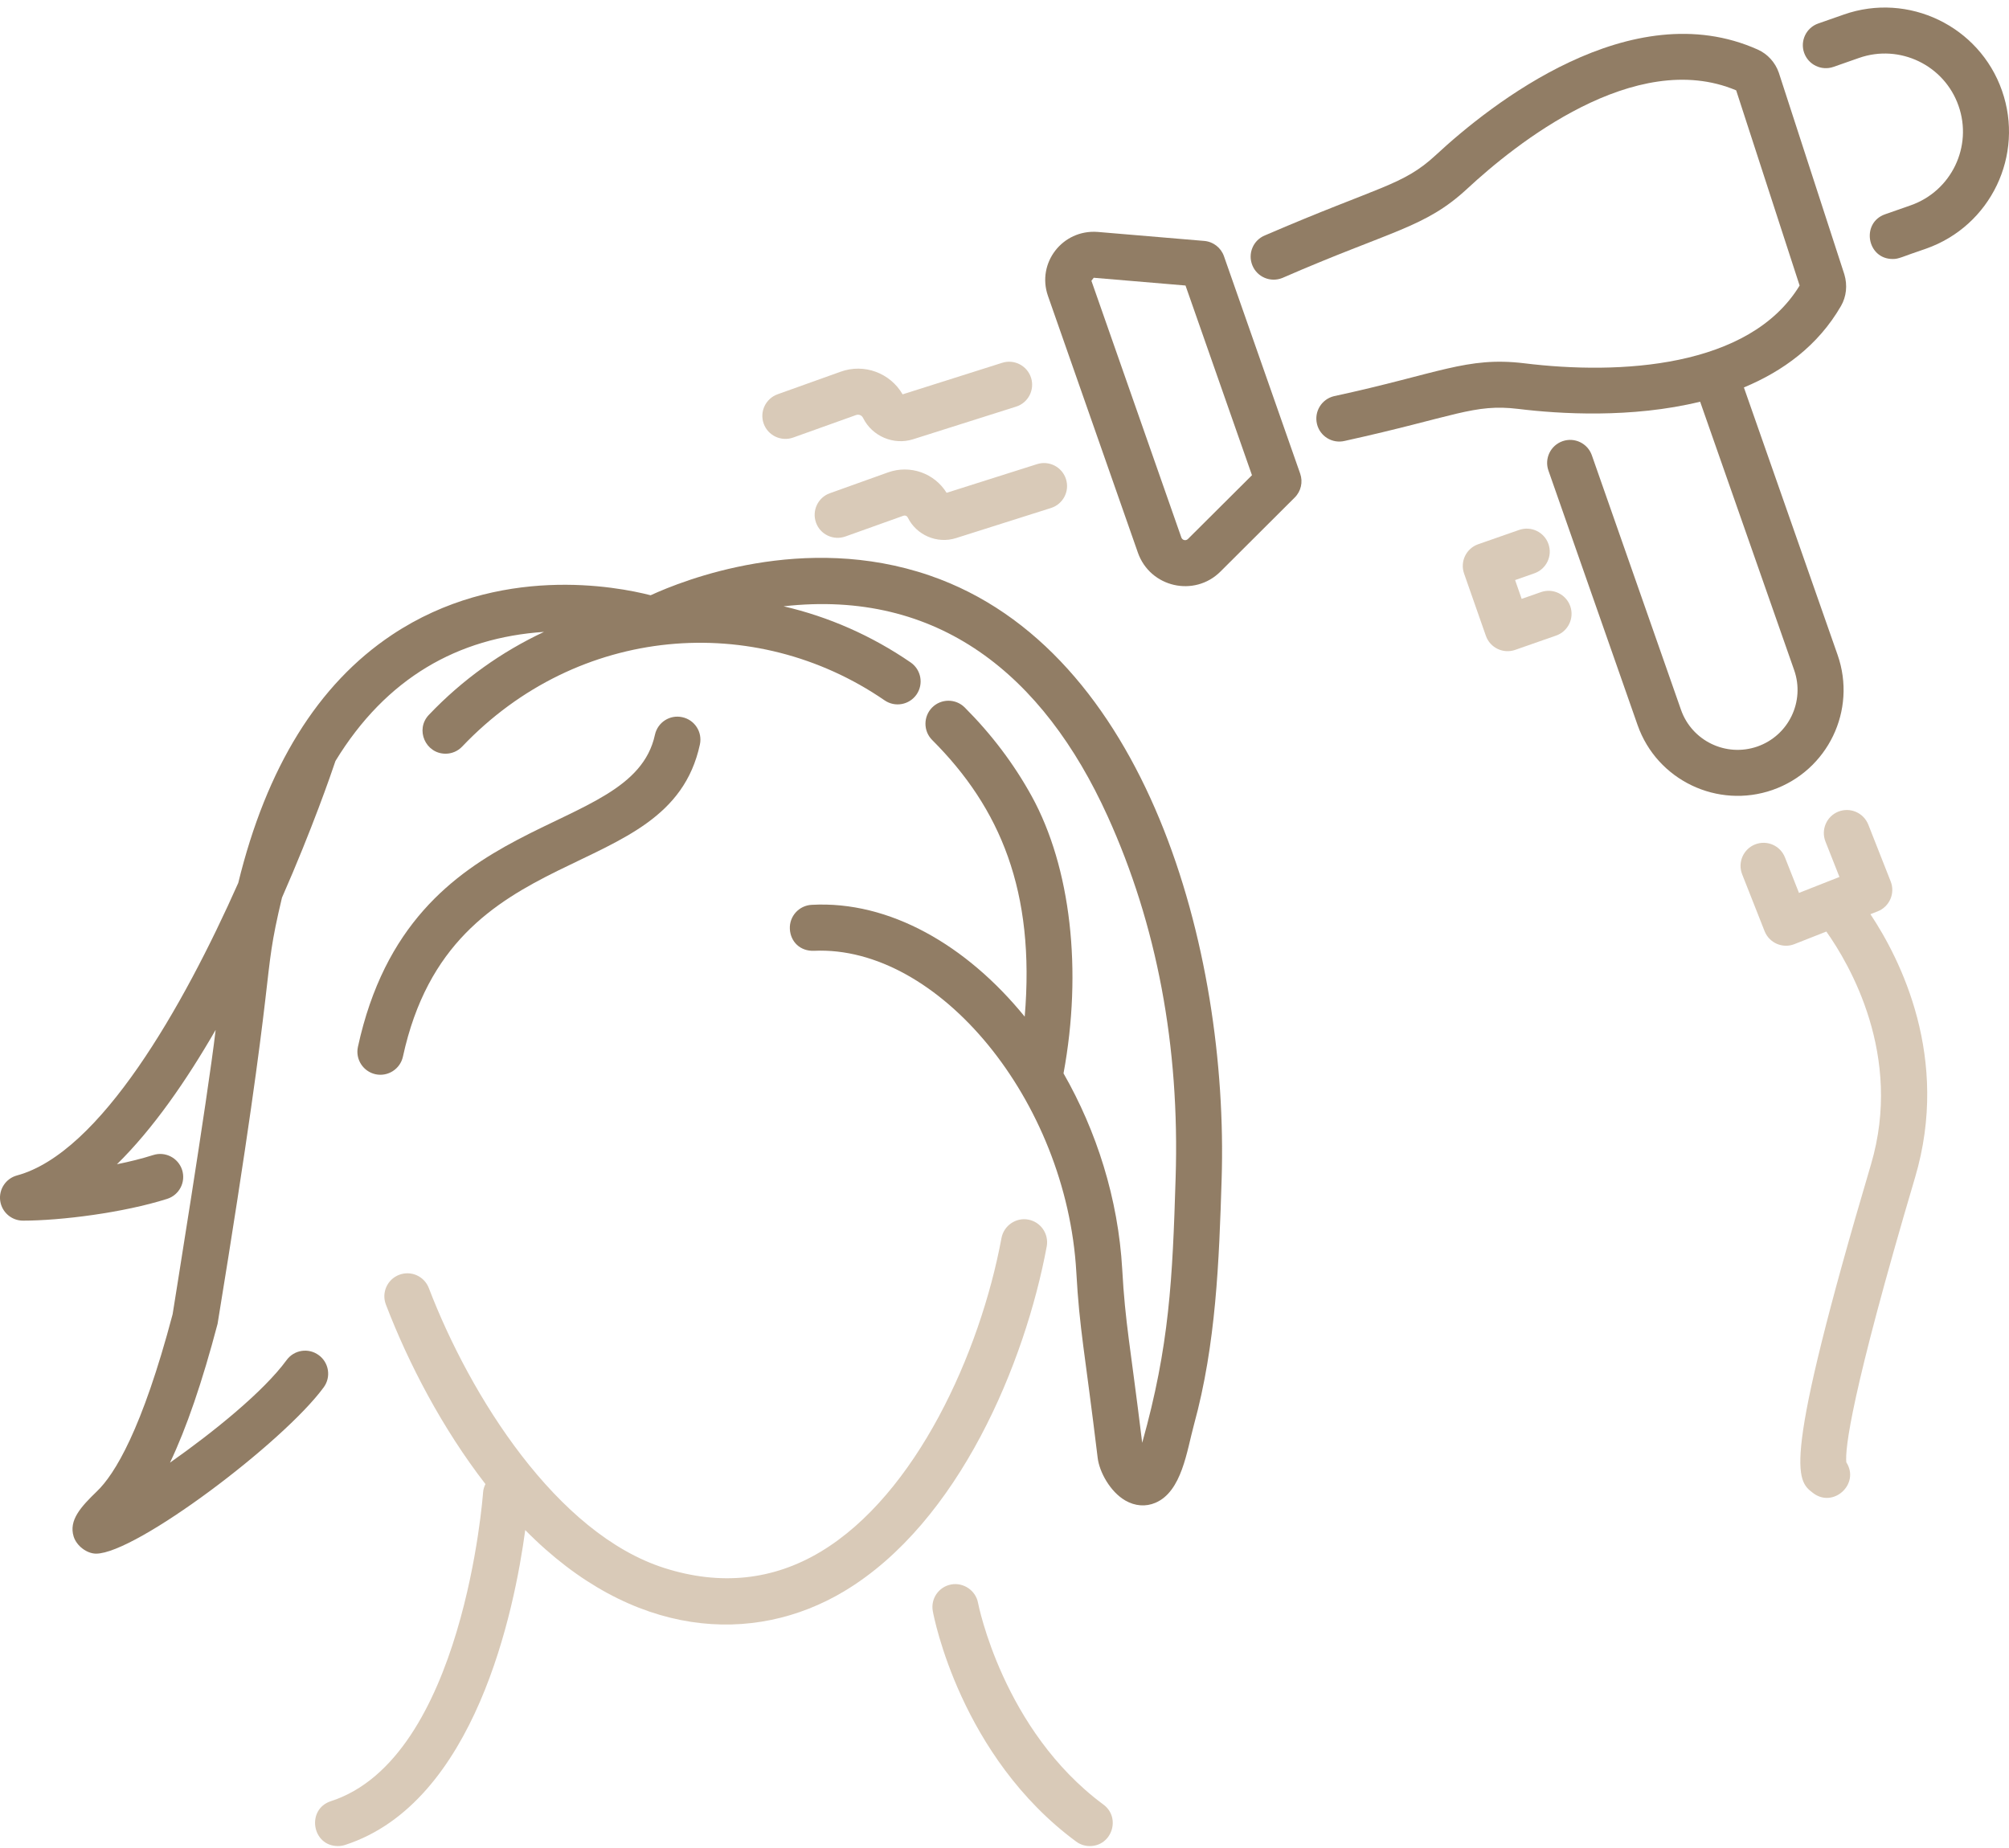
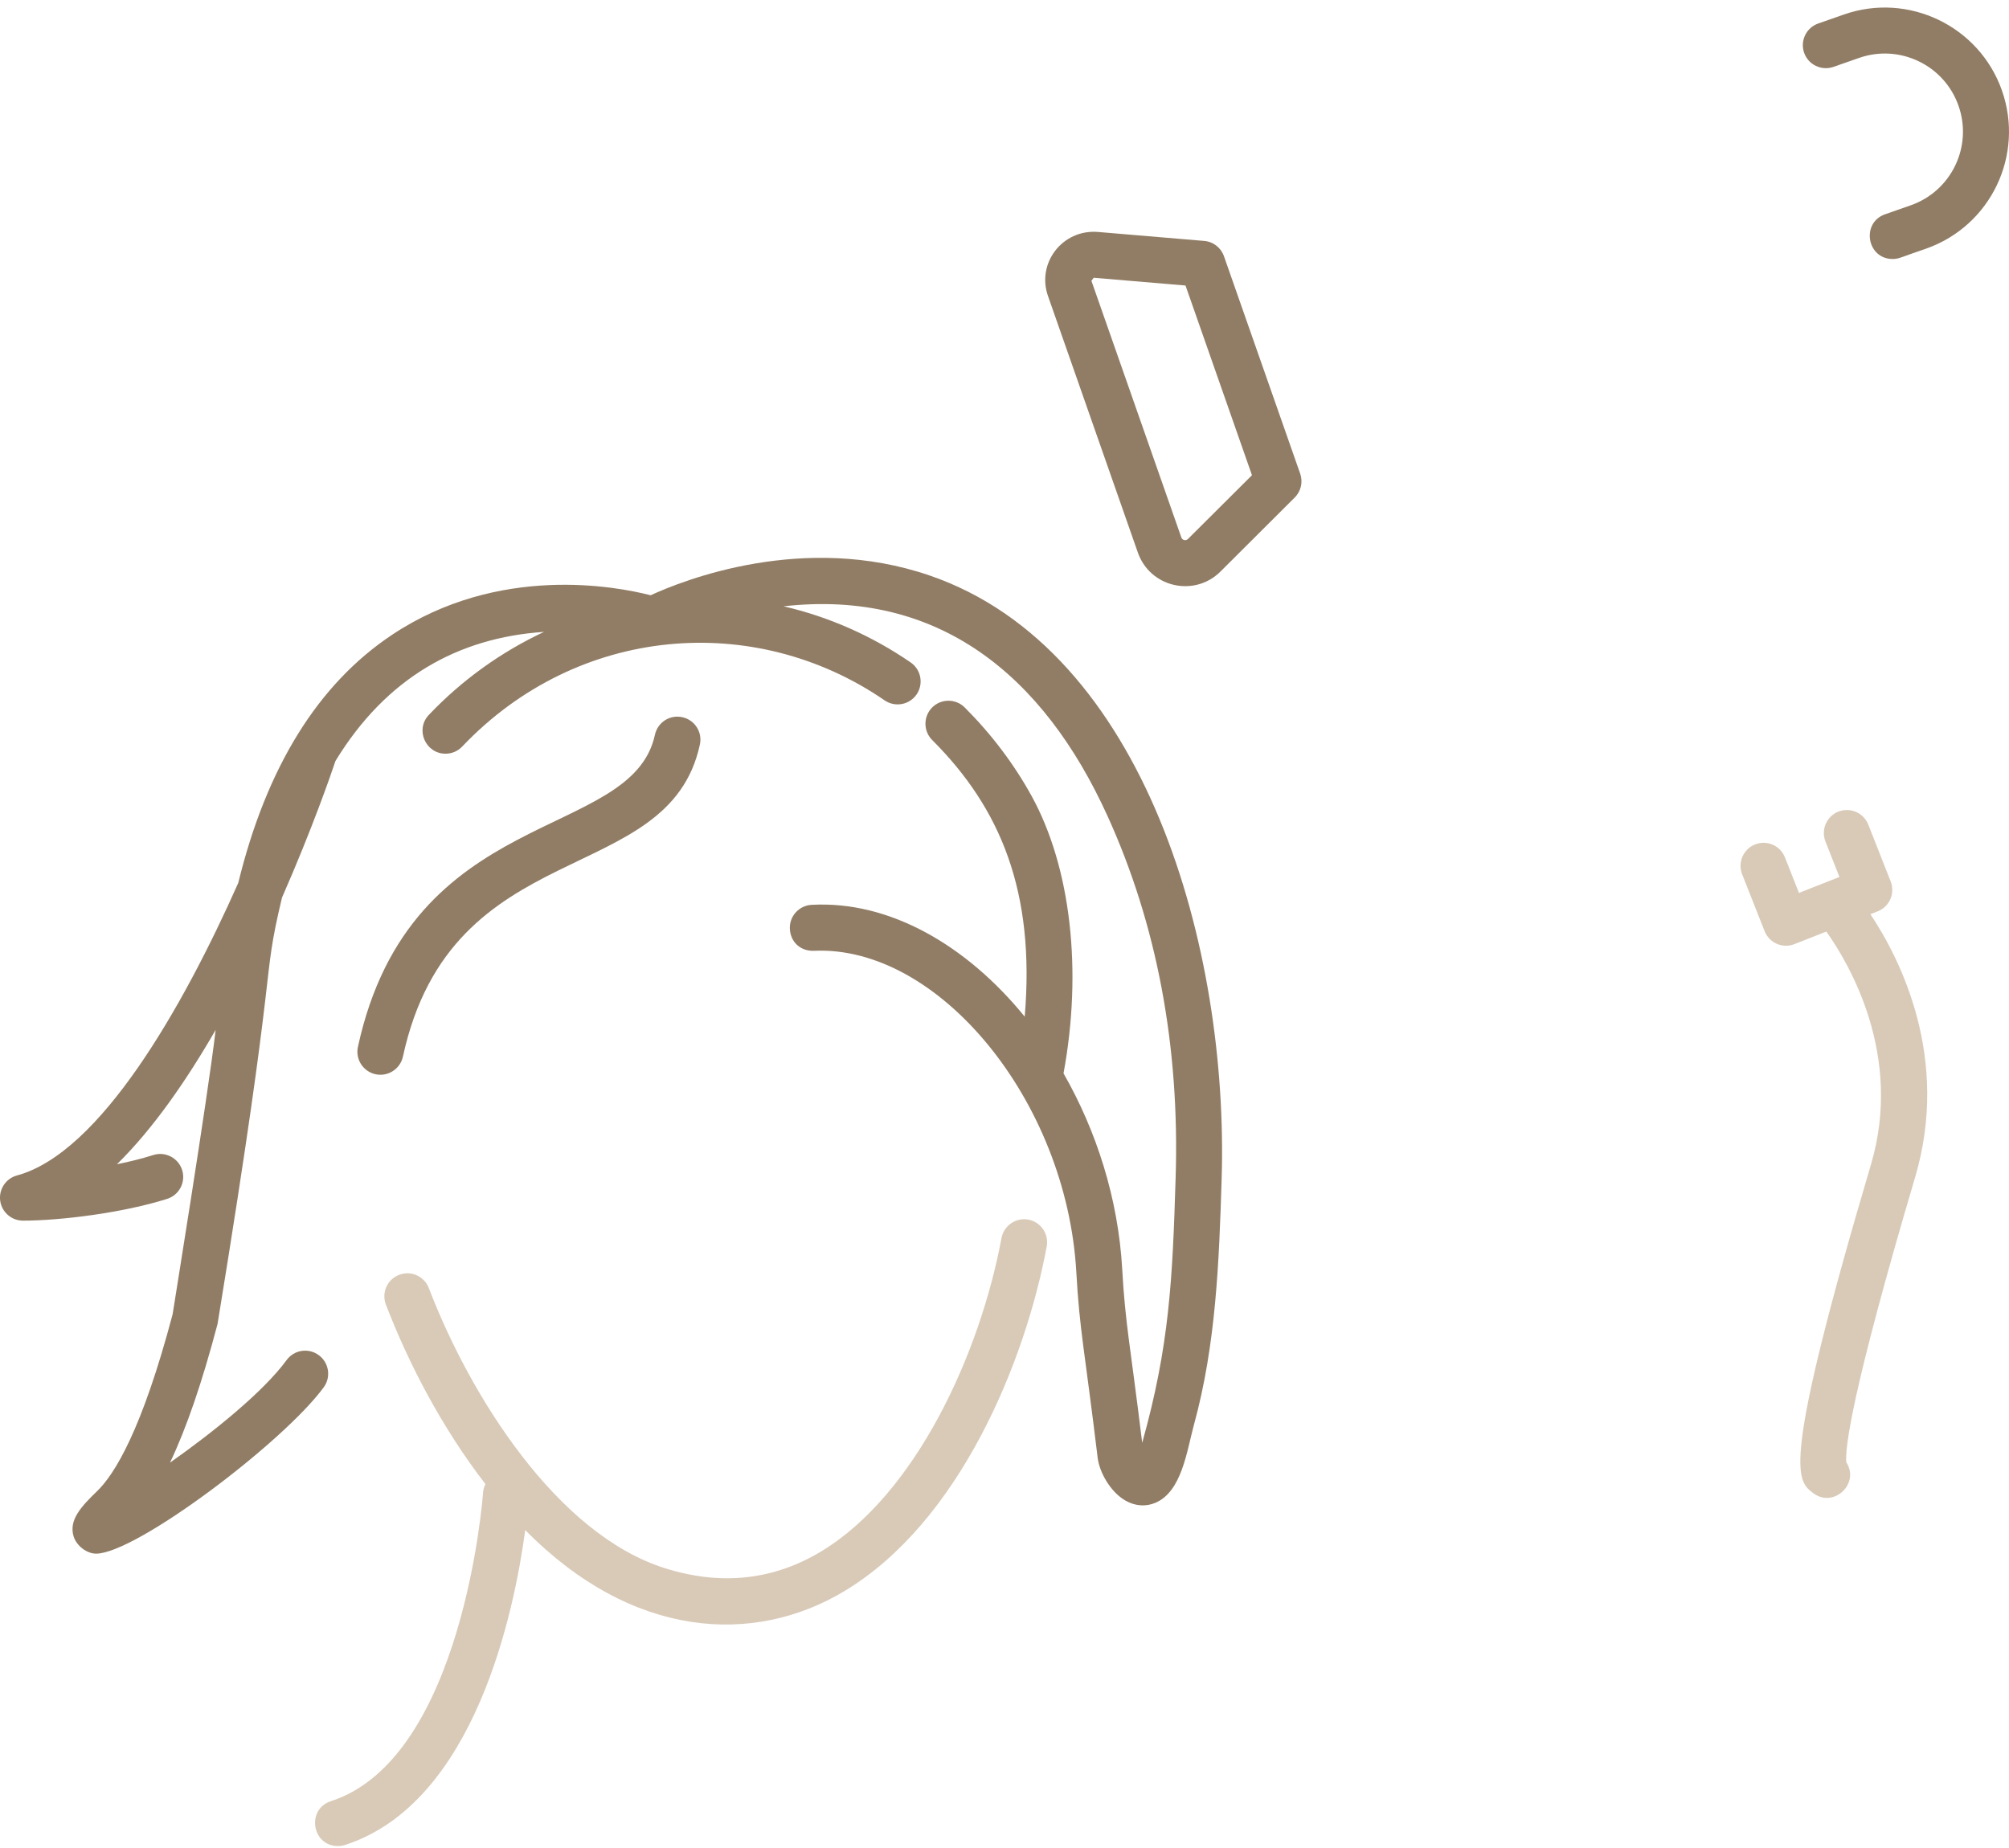
<svg xmlns="http://www.w3.org/2000/svg" width="50" height="46" viewBox="0 0 50 46" fill="none">
  <path d="M30.375 14.227L32.222 12.385C32.379 12.23 32.432 11.998 32.359 11.79L30.462 6.378C30.388 6.165 30.195 6.016 29.971 5.997L27.317 5.773C26.44 5.708 25.796 6.549 26.082 7.367L28.32 13.757C28.625 14.623 29.727 14.873 30.375 14.227ZM27.221 6.914L29.505 7.107L31.159 11.829L29.566 13.416C29.51 13.471 29.424 13.445 29.401 13.378L27.163 6.989C27.223 6.911 27.281 6.837 27.221 6.914Z" fill="#917D65" />
-   <path d="M45.819 7.616C45.952 7.385 45.984 7.102 45.902 6.829L44.271 1.809C44.182 1.553 43.991 1.343 43.747 1.234C40.592 -0.179 37.095 2.598 35.738 3.857C34.909 4.625 34.37 4.614 31.482 5.859C31.189 5.978 31.049 6.312 31.169 6.605C31.288 6.898 31.622 7.038 31.915 6.919C34.654 5.725 35.464 5.673 36.517 4.697C37.697 3.601 40.69 1.187 43.21 2.249L44.789 7.108C43.541 9.159 40.313 9.336 37.93 9.042C36.503 8.871 35.808 9.299 33.198 9.862C32.891 9.937 32.703 10.247 32.777 10.554C32.85 10.857 33.155 11.05 33.468 10.975C36.224 10.367 36.679 10.043 37.79 10.179C38.802 10.303 40.606 10.417 42.313 9.999L44.653 16.68C44.926 17.458 44.517 18.309 43.738 18.582C42.959 18.853 42.107 18.443 41.836 17.666L39.618 11.333C39.514 11.035 39.187 10.877 38.889 10.982C38.59 11.087 38.433 11.413 38.537 11.712L40.755 18.045C41.239 19.427 42.752 20.139 44.116 19.663C45.49 19.181 46.217 17.68 45.734 16.301L43.402 9.644C44.377 9.238 45.248 8.604 45.819 7.616Z" fill="#917D65" />
-   <path d="M38.538 13.542C38.434 13.243 38.107 13.087 37.808 13.191L36.789 13.547C36.49 13.652 36.333 13.979 36.438 14.277L36.98 15.825C37.085 16.127 37.415 16.28 37.709 16.177L38.73 15.82C39.028 15.715 39.185 15.389 39.081 15.09C38.976 14.792 38.65 14.633 38.351 14.739L37.871 14.907L37.708 14.439L38.187 14.271C38.485 14.167 38.643 13.84 38.538 13.542Z" fill="#D9CAB8" />
  <path d="M45.252 0.585C44.954 0.689 44.797 1.016 44.901 1.314C45.006 1.612 45.332 1.769 45.631 1.665L46.268 1.442C47.28 1.087 48.391 1.623 48.744 2.634C49.099 3.642 48.571 4.754 47.553 5.111L46.916 5.334C46.313 5.545 46.462 6.447 47.106 6.447C47.268 6.447 47.317 6.397 47.932 6.191C49.55 5.624 50.388 3.859 49.825 2.255C49.262 0.648 47.493 -0.202 45.889 0.362L45.252 0.585Z" fill="#917D65" />
-   <path d="M24.341 39.897C24.283 39.587 23.977 39.385 23.674 39.44C23.363 39.497 23.158 39.795 23.216 40.106C23.242 40.253 23.91 43.719 26.782 45.839C26.884 45.915 27.003 45.952 27.121 45.952C27.675 45.952 27.903 45.245 27.462 44.919C24.963 43.072 24.347 39.929 24.341 39.897Z" fill="#D9CAB8" />
  <path d="M8.412 45.952C8.47 45.952 8.529 45.943 8.588 45.924C11.831 44.874 12.805 40.075 13.072 38.086C15.74 40.796 18.756 40.961 21.012 39.608C23.875 37.891 25.515 33.912 26.051 31.026C26.108 30.715 25.903 30.416 25.592 30.358C25.287 30.3 24.983 30.506 24.925 30.817C24.394 33.678 22.797 37.203 20.423 38.626C19.237 39.337 17.933 39.474 16.542 39.033C13.853 38.181 11.7 34.745 10.673 32.063C10.56 31.768 10.232 31.619 9.933 31.733C9.638 31.846 9.49 32.177 9.604 32.472C10.171 33.953 11.015 35.563 12.082 36.942C12.05 37.005 12.028 37.074 12.023 37.147C12.019 37.214 11.534 43.767 8.236 44.834C7.62 45.034 7.76 45.952 8.412 45.952Z" fill="#D9CAB8" />
  <path d="M10.028 26.302C11.243 20.699 16.639 22.147 17.419 18.532C17.486 18.223 17.29 17.918 16.98 17.852C16.67 17.784 16.367 17.981 16.3 18.29C15.723 20.962 10.225 19.994 8.908 26.059C8.841 26.368 9.038 26.672 9.346 26.74C9.652 26.806 9.959 26.613 10.028 26.302Z" fill="#917D65" />
-   <path d="M19.739 10.892L21.306 10.331C21.374 10.307 21.448 10.337 21.479 10.401C21.706 10.863 22.244 11.087 22.725 10.934L25.288 10.122C25.59 10.027 25.756 9.705 25.661 9.404C25.565 9.102 25.243 8.935 24.942 9.031L22.464 9.816C22.156 9.284 21.509 9.04 20.92 9.253L19.353 9.814C19.055 9.921 18.9 10.249 19.007 10.546C19.114 10.844 19.443 10.997 19.739 10.892Z" fill="#D9CAB8" />
-   <path d="M21.041 13.354L22.486 12.837C22.528 12.823 22.572 12.841 22.591 12.879C22.805 13.318 23.32 13.545 23.794 13.394L26.157 12.645C26.459 12.549 26.626 12.228 26.53 11.926C26.435 11.625 26.112 11.457 25.811 11.553L23.559 12.267C23.258 11.78 22.654 11.561 22.1 11.759L20.654 12.277C20.357 12.383 20.202 12.711 20.309 13.009C20.414 13.306 20.742 13.46 21.041 13.354Z" fill="#D9CAB8" />
  <path d="M47.056 21.942L46.498 20.525C46.38 20.231 46.05 20.087 45.754 20.202C45.461 20.318 45.316 20.651 45.431 20.945L45.78 21.829L44.773 22.226L44.424 21.342C44.307 21.047 43.977 20.903 43.681 21.019C43.388 21.135 43.243 21.467 43.358 21.761L43.917 23.178C44.035 23.476 44.37 23.616 44.659 23.501L45.454 23.188C46.024 23.992 47.368 26.271 46.565 28.985C44.325 36.551 44.711 36.848 45.121 37.162C45.629 37.554 46.297 36.934 45.951 36.399C45.918 36.067 46.061 34.723 47.662 29.31C48.544 26.332 47.292 23.87 46.551 22.756L46.732 22.685C47.024 22.57 47.172 22.24 47.056 21.942Z" fill="#D9CAB8" />
  <path d="M0.573 30.384C1.511 30.384 3.07 30.188 4.16 29.842C4.462 29.746 4.628 29.425 4.533 29.123C4.437 28.822 4.114 28.655 3.814 28.751C3.52 28.844 3.214 28.919 2.911 28.98C3.814 28.093 4.641 26.895 5.367 25.636C5.167 27.346 4.295 32.708 4.296 32.715C3.535 35.593 2.853 36.699 2.413 37.121C2.009 37.511 1.708 37.842 1.833 38.247C1.906 38.48 2.162 38.673 2.391 38.673C3.382 38.673 7.053 35.904 8.057 34.532C8.244 34.277 8.188 33.918 7.933 33.732C7.676 33.543 7.319 33.6 7.133 33.855C6.56 34.639 5.315 35.645 4.231 36.408C4.641 35.547 5.033 34.403 5.415 32.953C6.977 23.395 6.476 24.621 7.018 22.344C7.77 20.633 8.244 19.257 8.349 18.942C9.613 16.87 11.402 15.871 13.539 15.729C12.485 16.223 11.513 16.912 10.674 17.794C10.325 18.161 10.592 18.761 11.089 18.761C11.24 18.761 11.392 18.701 11.504 18.582C14.385 15.553 18.788 15.214 22.016 17.433C22.277 17.612 22.632 17.546 22.812 17.286C22.991 17.025 22.925 16.669 22.664 16.489C21.694 15.823 20.624 15.352 19.502 15.092C23.344 14.66 25.966 16.793 27.565 20.314C28.793 23.016 29.363 26.046 29.259 29.319C29.182 31.843 29.104 33.503 28.427 35.914C28.127 33.454 28.005 32.949 27.93 31.595C27.83 29.832 27.288 28.149 26.469 26.718C26.942 24.159 26.653 21.592 25.674 19.813C25.235 19.016 24.675 18.275 24.01 17.61C23.786 17.386 23.423 17.387 23.2 17.61C22.977 17.834 22.977 18.197 23.2 18.42C24.896 20.115 25.767 22.186 25.503 25.306C24.057 23.529 22.137 22.416 20.201 22.523C19.885 22.539 19.642 22.808 19.658 23.124C19.674 23.439 19.912 23.68 20.259 23.667C23.355 23.525 26.544 27.395 26.787 31.659C26.867 33.107 26.995 33.61 27.319 36.289C27.361 36.64 27.63 37.132 28.006 37.35C28.249 37.49 28.515 37.51 28.756 37.407C29.416 37.126 29.537 36.116 29.717 35.457C30.265 33.46 30.341 31.388 30.404 29.355C30.584 23.64 28.526 16.176 23.14 14.326C20.005 13.248 17.008 14.442 16.193 14.817C15.354 14.601 12.416 14.032 9.758 15.801C7.91 17.031 6.631 19.106 5.93 21.977C4.559 25.062 2.495 28.698 0.423 29.259C0.145 29.334 -0.034 29.605 0.005 29.89C0.045 30.174 0.287 30.384 0.573 30.384Z" fill="#917D65" />
</svg>